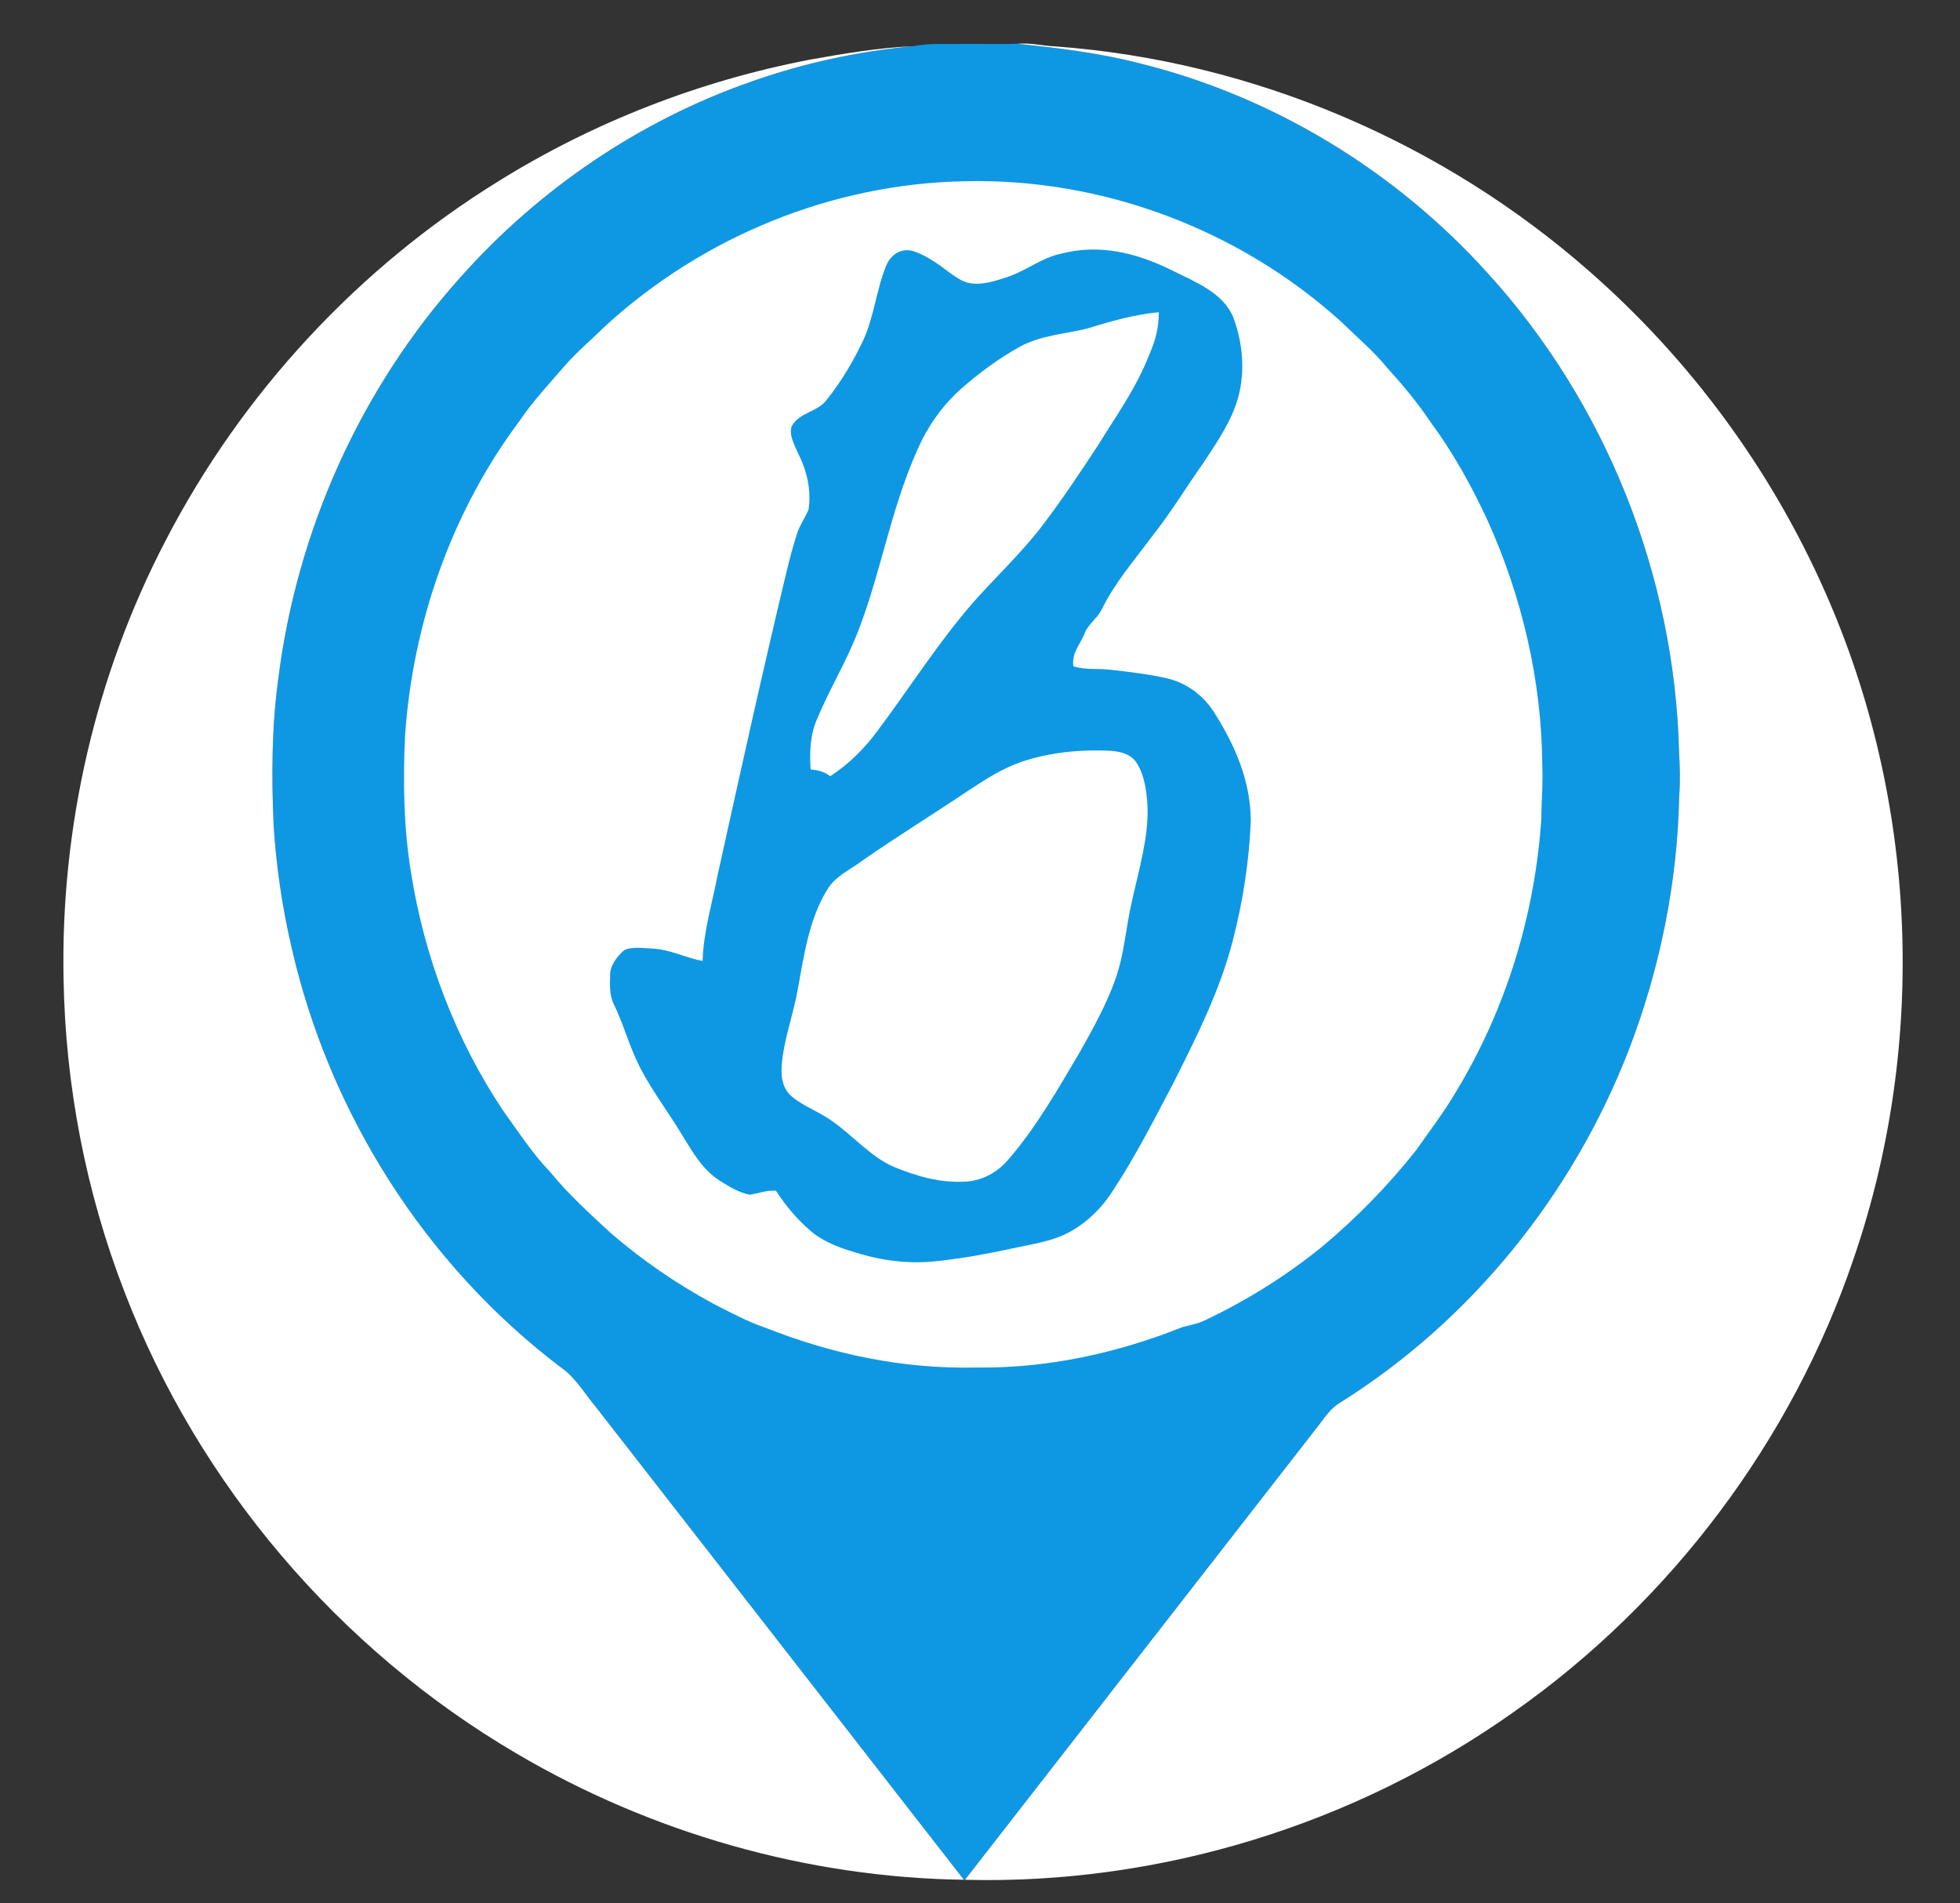
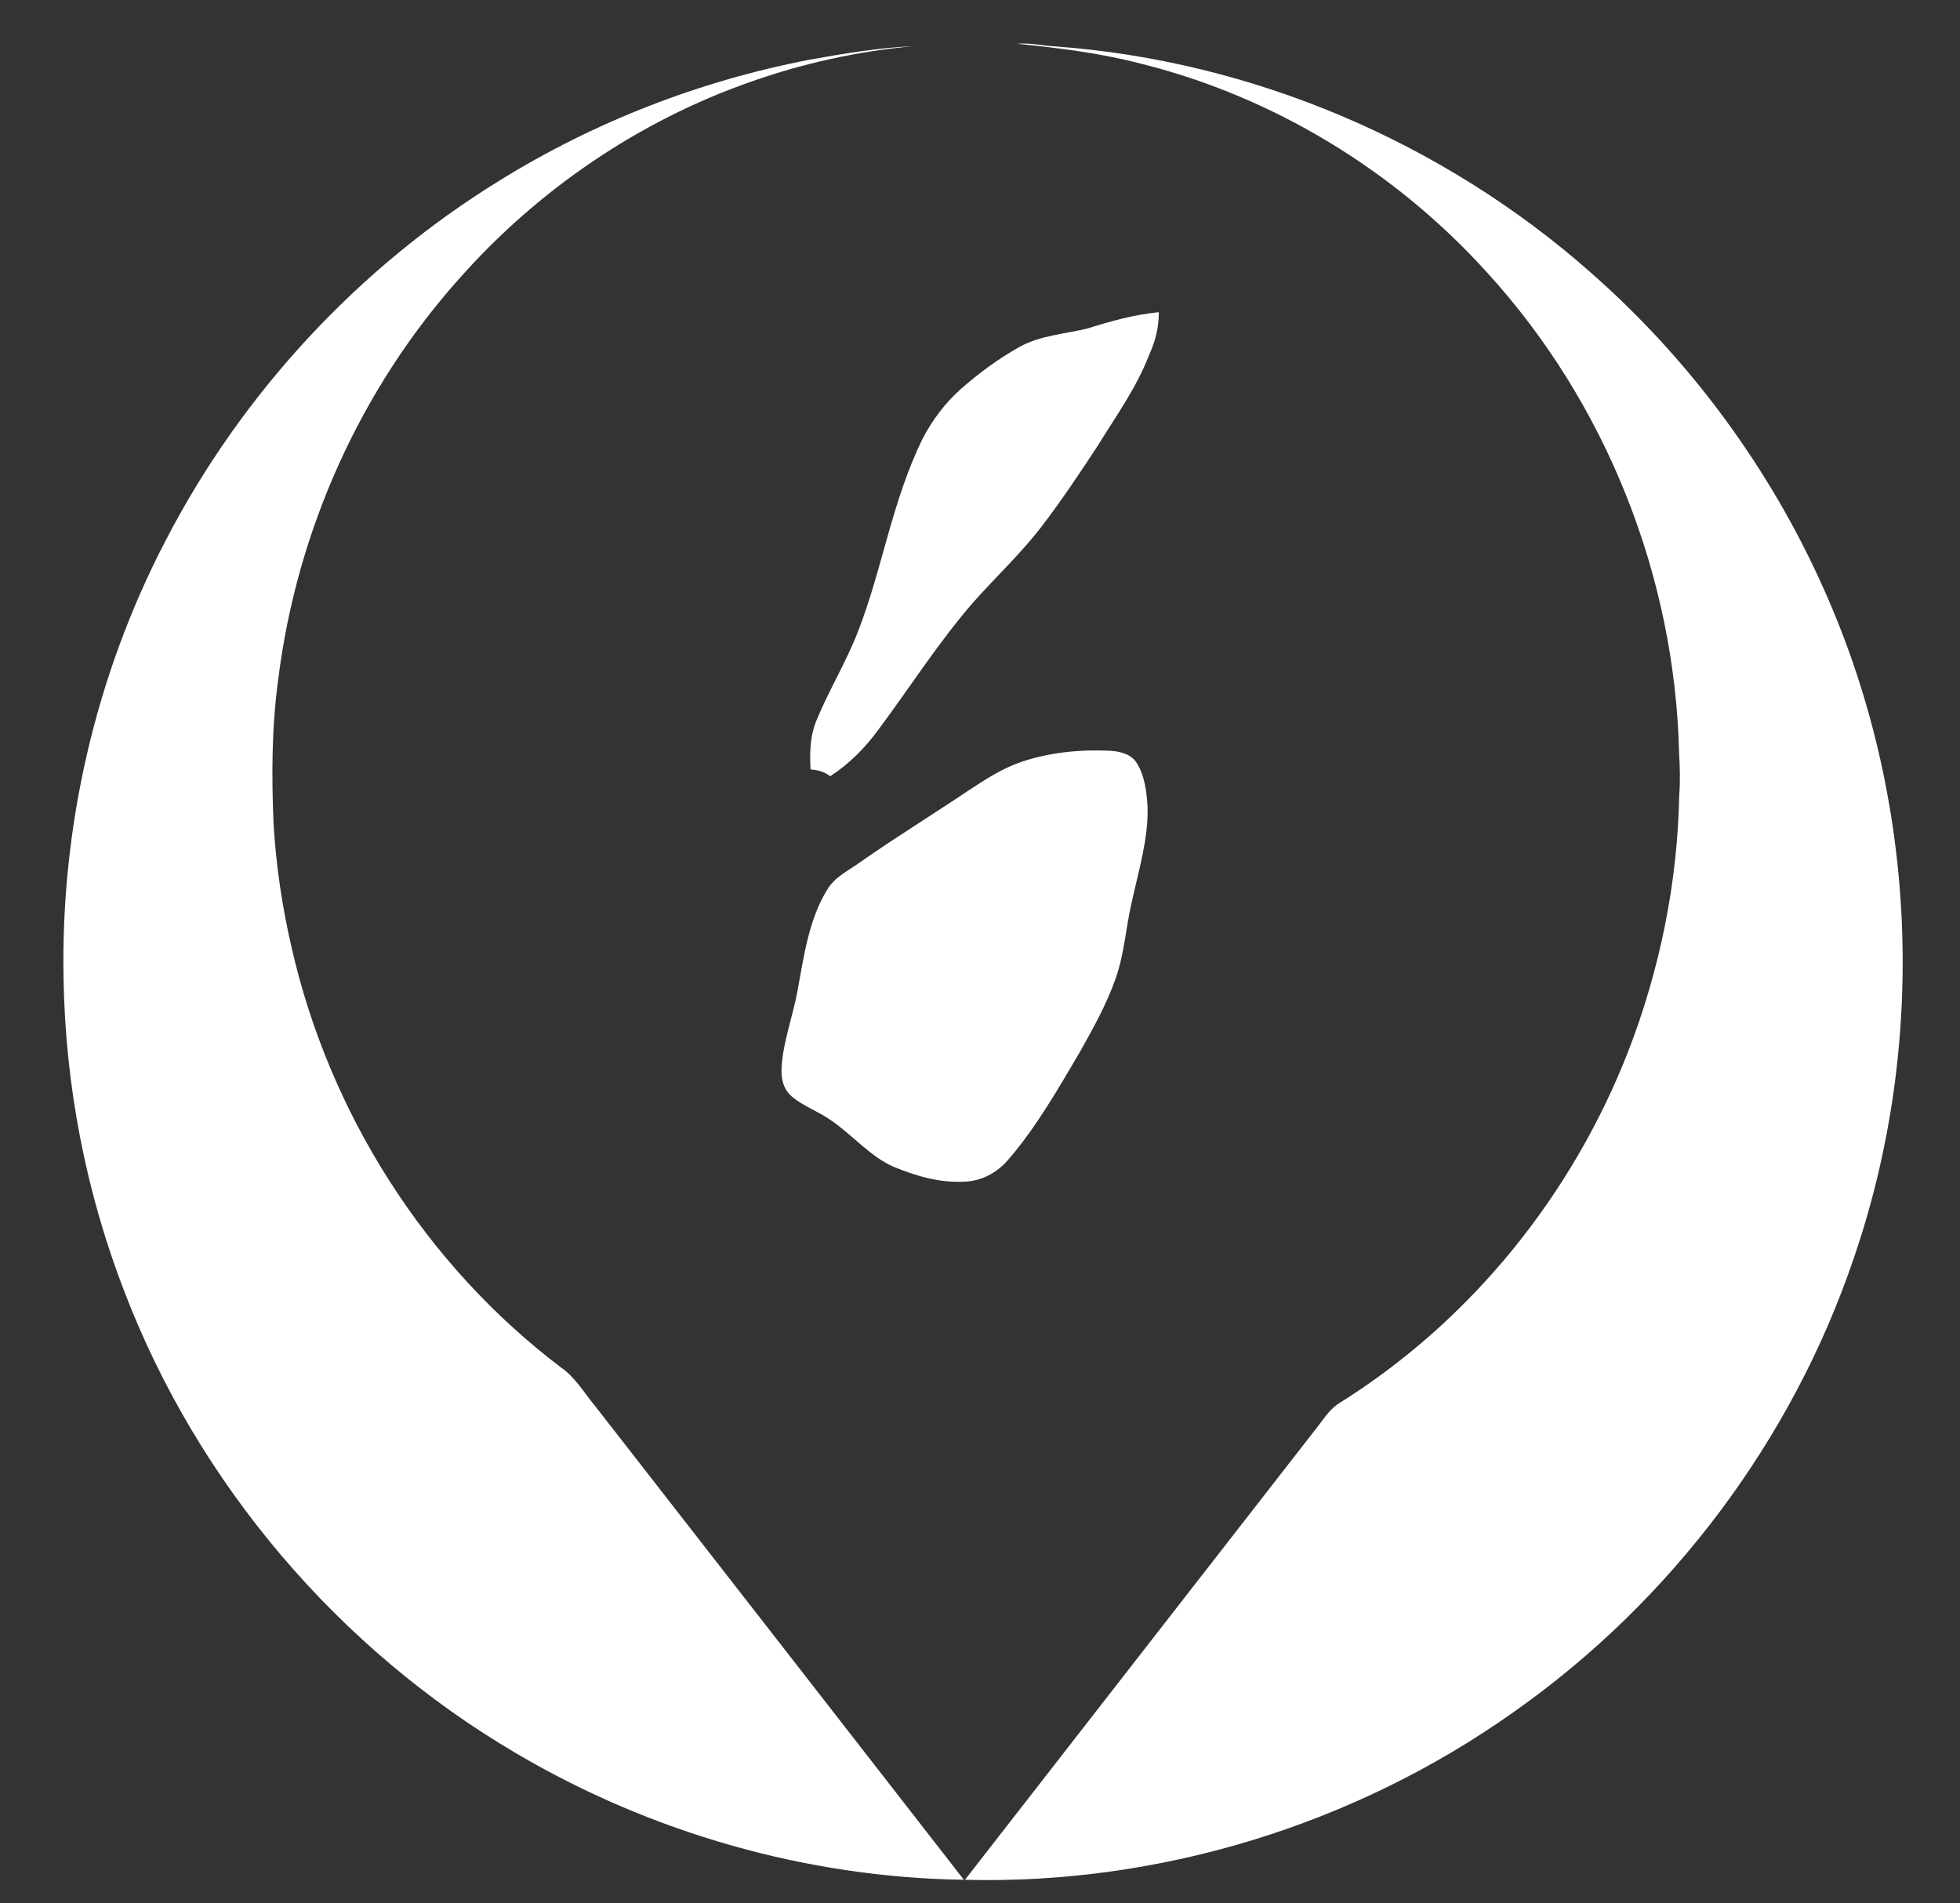
<svg xmlns="http://www.w3.org/2000/svg" xmlns:ns1="http://sodipodi.sourceforge.net/DTD/sodipodi-0.dtd" xmlns:ns2="http://www.inkscape.org/namespaces/inkscape" version="1.1" viewBox="0 0 685 665" width="685.0pt" height="665.0pt" id="svg3838" ns1:docname="Beach Inspector.svg" ns2:version="1.0.1 (3bc2e813f5, 2020-09-07)">
  <rect x="0" y="0" width="685" height="665" fill="#333333" stroke="none" />
  <defs id="defs3842" />
  <ns1:namedview pagecolor="#ffffff" bordercolor="#666666" borderopacity="1" objecttolerance="10" gridtolerance="10" guidetolerance="10" ns2:pageopacity="0" ns2:pageshadow="2" ns2:window-width="3745" ns2:window-height="2126" id="namedview3840" showgrid="false" ns2:zoom="1.1368421" ns2:cx="456.66667" ns2:cy="443.33333" ns2:window-x="84" ns2:window-y="-11" ns2:window-maximized="1" ns2:current-layer="svg3838" />
-   <path d="M 337.00 15.35 C 343.19 15.30 349.38 15.48 355.56 15.29 C 369.99 16.75 384.83 18.60 398.86 22.28 C 445.24 33.84 487.74 59.83 519.74 95.25 C 561.32 140.78 585.35 201.40 586.82 262.99 C 587.11 268.02 587.26 272.98 586.87 278.00 C 586.28 308.42 580.10 338.76 569.15 367.13 C 549.60 417.45 514.18 461.45 468.34 490.15 C 465.08 492.11 463.19 495.02 460.94 497.97 C 419.70 550.94 378.49 603.93 337.24 656.89 L 336.86 656.88 C 294.04 601.85 251.14 546.71 208.28 491.71 C 204.11 486.73 201.20 481.43 196.07 477.87 C 148.60 441.90 115.07 388.98 101.88 330.98 C 98.62 316.87 96.48 302.46 95.61 288.01 C 94.89 270.98 94.94 254.11 97.26 237.20 C 103.76 185.40 125.99 135.80 160.90 96.92 C 188.27 66.11 223.55 42.13 262.48 28.54 C 280.74 22.09 299.86 17.91 319.13 16.14 C 325.12 15.00 330.95 15.46 337.00 15.35 Z" fill="#0e98e3" id="path3824" />
  <path d="M 355.56 15.29 C 360.16 14.89 364.43 16.03 369.00 16.23 C 437.75 21.29 504.20 49.60 555.86 95.16 C 590.73 125.77 618.84 163.96 637.64 206.37 C 670.15 279.33 673.79 364.29 647.83 439.81 C 626.31 503.30 583.97 559.63 529.14 598.17 C 473.59 637.63 405.38 658.62 337.24 656.89 C 378.49 603.93 419.70 550.94 460.94 497.97 C 463.19 495.02 465.08 492.11 468.34 490.15 C 514.18 461.45 549.60 417.45 569.15 367.13 C 580.10 338.76 586.28 308.42 586.87 278.00 C 587.26 272.98 587.11 268.02 586.82 262.99 C 585.35 201.40 561.32 140.78 519.74 95.25 C 487.74 59.83 445.24 33.84 398.86 22.28 C 384.83 18.60 369.99 16.75 355.56 15.29 Z" fill="#ffffff" id="path3826" />
  <path d="M 319.13 16.14 C 299.86 17.91 280.74 22.09 262.48 28.54 C 223.55 42.13 188.27 66.11 160.90 96.92 C 125.99 135.80 103.76 185.40 97.26 237.20 C 94.94 254.11 94.89 270.98 95.61 288.01 C 96.48 302.46 98.62 316.87 101.88 330.98 C 115.07 388.98 148.60 441.90 196.07 477.87 C 201.20 481.43 204.11 486.73 208.28 491.71 C 251.14 546.71 294.04 601.85 336.86 656.88 C 282.09 656.12 227.51 640.48 180.36 612.67 C 118.36 576.24 69.29 518.63 43.52 451.47 C 30.02 416.64 22.84 379.33 22.21 342.00 C 21.18 289.02 33.38 235.91 57.88 188.90 C 84.47 137.54 125.08 93.64 174.30 63.27 C 207.55 42.61 244.58 28.24 283.01 20.85 C 294.93 18.72 307.02 16.68 319.13 16.14 Z" fill="#ffffff" id="path3828" />
-   <path d="M 337.00 63.34 C 385.32 62.11 433.47 80.30 469.17 112.84 C 474.40 118.00 479.99 122.64 484.66 128.36 C 490.10 134.36 495.25 140.48 499.77 147.22 C 507.67 157.88 514.11 169.47 519.71 181.47 C 531.84 208.19 538.77 237.63 539.00 267.00 C 539.34 273.25 538.71 279.53 538.69 285.80 C 536.54 319.49 526.29 352.84 508.74 381.71 C 504.61 388.73 499.58 395.27 494.90 401.96 C 485.08 414.38 473.99 425.68 461.84 435.83 C 449.39 445.91 435.68 454.46 421.21 461.33 C 418.66 462.62 415.96 462.99 413.25 463.75 C 390.25 472.93 365.84 478.23 341.00 477.87 C 315.84 478.45 291.18 473.31 267.83 464.10 C 261.37 461.90 255.44 458.73 249.39 455.62 C 236.49 448.65 224.35 440.34 213.27 430.73 C 205.99 423.97 198.65 417.36 192.35 409.64 C 186.04 403.05 181.16 395.48 175.84 388.12 C 159.22 363.24 148.33 334.52 143.66 305.00 C 141.06 289.11 140.82 273.07 141.57 257.02 C 144.29 217.51 157.94 178.53 181.79 146.80 C 186.33 140.05 191.85 134.25 197.13 128.10 C 201.58 122.96 206.90 118.53 211.75 113.76 C 245.76 82.66 290.86 64.20 337.00 63.34 Z" fill="#ffffff" id="path3830" />
-   <path d="M 318.81 87.65 C 323.48 89.03 327.94 92.30 331.80 95.21 C 333.95 96.74 336.31 98.53 338.97 98.94 C 343.09 99.71 347.67 98.24 351.57 96.96 C 358.46 94.80 363.68 90.18 370.84 88.64 C 384.37 85.13 397.33 88.39 409.54 94.45 C 417.33 98.35 427.52 102.21 431.03 110.92 C 434.32 119.70 435.25 129.77 432.73 138.87 C 430.54 146.97 425.25 154.66 420.66 161.64 C 414.56 170.26 409.15 179.25 402.56 187.52 C 396.52 195.70 389.42 203.86 385.02 213.02 C 383.44 216.10 380.45 218.02 379.12 221.14 C 377.53 225.39 374.50 227.90 375.13 232.82 C 379.42 234.21 383.61 233.51 388.00 234.03 C 394.66 234.80 401.45 235.55 407.99 237.08 C 414.73 238.67 420.46 242.96 424.21 248.74 C 431.65 260.44 437.11 272.89 437.14 287.00 C 436.55 301.17 434.34 315.25 430.78 328.97 C 426.18 346.55 418.32 362.06 410.21 378.22 C 403.51 390.96 396.90 403.98 388.99 416.01 C 385.34 421.79 380.25 426.89 374.29 430.26 C 368.04 433.79 360.91 434.71 354.00 436.22 C 345.40 438.08 336.76 439.69 328.00 440.63 C 318.96 441.74 309.62 440.79 300.89 438.24 C 294.63 436.41 288.70 434.57 283.56 430.37 C 278.74 426.27 274.61 421.44 271.21 416.11 C 267.92 415.83 265.15 417.04 262.02 417.49 C 258.26 416.78 254.66 414.56 251.45 412.54 C 245.42 408.64 242.09 402.57 238.39 396.63 C 233.02 387.62 225.97 378.78 221.88 369.18 C 219.28 363.29 217.51 357.11 214.69 351.31 C 213.01 348.00 213.10 344.61 213.23 341.00 C 213.06 337.56 215.64 334.23 218.08 332.08 C 220.87 330.65 224.96 331.37 228.00 331.48 C 234.30 331.78 239.45 334.68 245.56 335.81 C 245.79 325.98 248.82 315.97 250.69 306.31 C 258.52 270.83 266.36 235.35 274.83 200.02 C 275.93 195.50 277.09 190.98 278.53 186.56 C 279.48 183.50 281.37 180.99 282.59 178.06 C 283.60 171.13 281.97 164.37 278.82 158.19 C 277.68 155.51 275.50 151.71 276.78 148.80 C 279.57 144.01 285.47 144.09 288.80 139.88 C 293.96 133.44 298.24 126.25 301.75 118.79 C 305.53 110.52 306.30 101.07 309.74 92.77 C 311.27 89.08 314.75 86.68 318.81 87.65 Z" fill="#0e98e3" id="path3832" />
  <path d="M 405.01 109.10 C 404.99 114.41 403.88 118.93 401.73 123.75 C 397.18 135.54 390.29 144.99 383.69 155.69 C 377.40 165.30 371.00 174.88 364.02 184.01 C 356.72 193.52 347.75 201.84 339.83 210.84 C 327.93 224.58 317.84 240.44 306.98 254.99 C 302.41 261.27 296.71 267.02 290.16 271.24 C 287.85 269.58 286.09 269.15 283.28 268.87 C 282.97 262.86 283.07 257.06 285.48 251.43 C 289.90 240.78 295.98 230.93 300.08 220.11 C 308.56 198.09 311.73 175.18 322.40 153.40 C 325.82 146.79 330.31 140.81 335.88 135.87 C 342.16 130.37 348.96 125.33 356.25 121.26 C 363.45 117.22 372.23 116.69 379.95 114.82 C 388.07 112.27 396.51 109.89 405.01 109.10 Z" fill="#ffffff" id="path3834" />
  <path d="M 388.02 262.36 C 391.47 262.57 395.37 263.52 397.30 266.67 C 400.07 271.04 400.80 276.92 401.05 282.00 C 401.42 292.77 397.93 304.32 395.62 314.85 C 393.40 324.27 393.05 332.94 389.91 341.92 C 386.79 350.83 382.10 359.26 377.49 367.47 C 369.92 380.29 362.09 394.07 352.31 405.31 C 348.46 409.81 342.99 412.76 337.01 412.93 C 328.26 413.37 320.24 410.97 312.23 407.70 C 304.23 404.21 297.75 396.47 290.49 391.54 C 286.15 388.42 280.86 386.64 276.79 383.23 C 273.70 380.62 272.96 376.89 273.16 373.01 C 273.66 363.99 277.18 354.91 278.77 345.97 C 280.89 334.41 282.71 321.21 289.03 311.04 C 291.79 306.26 296.63 304.25 301.01 301.01 C 313.25 292.46 325.97 284.65 338.36 276.32 C 344.41 272.34 350.21 268.54 357.13 266.17 C 367.04 262.88 377.63 261.85 388.02 262.36 Z" fill="#ffffff" id="path3836" />
</svg>